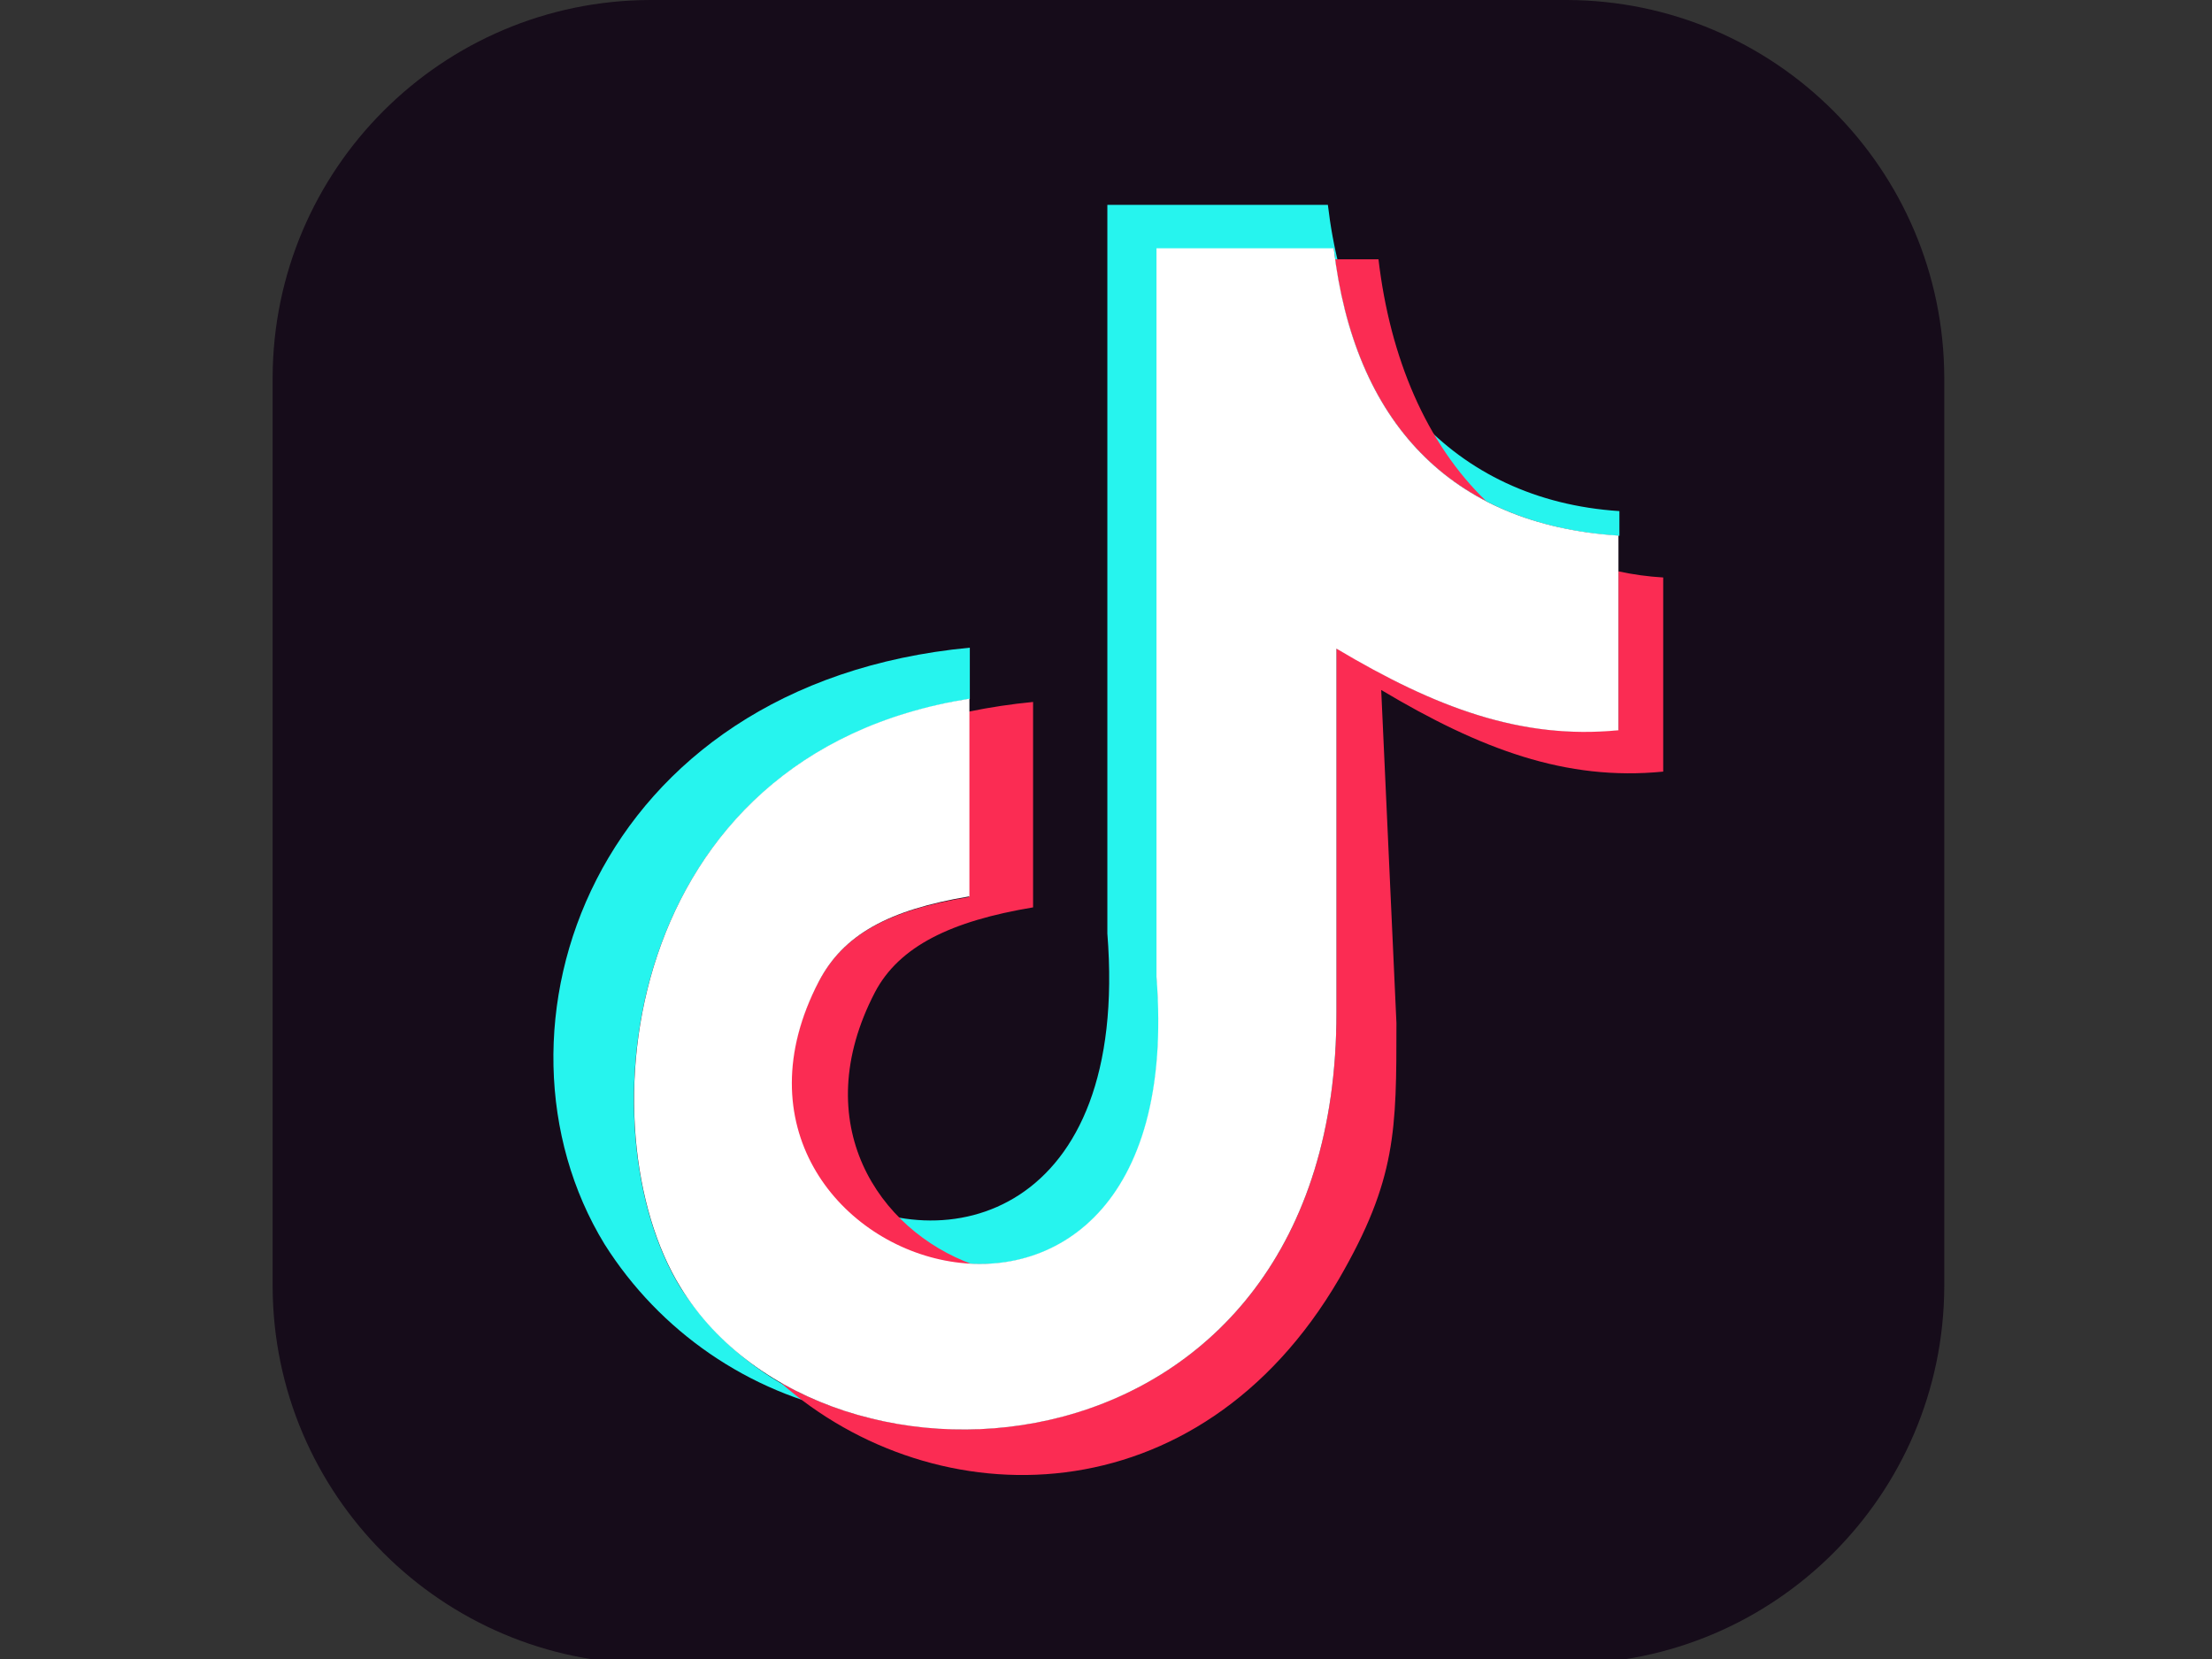
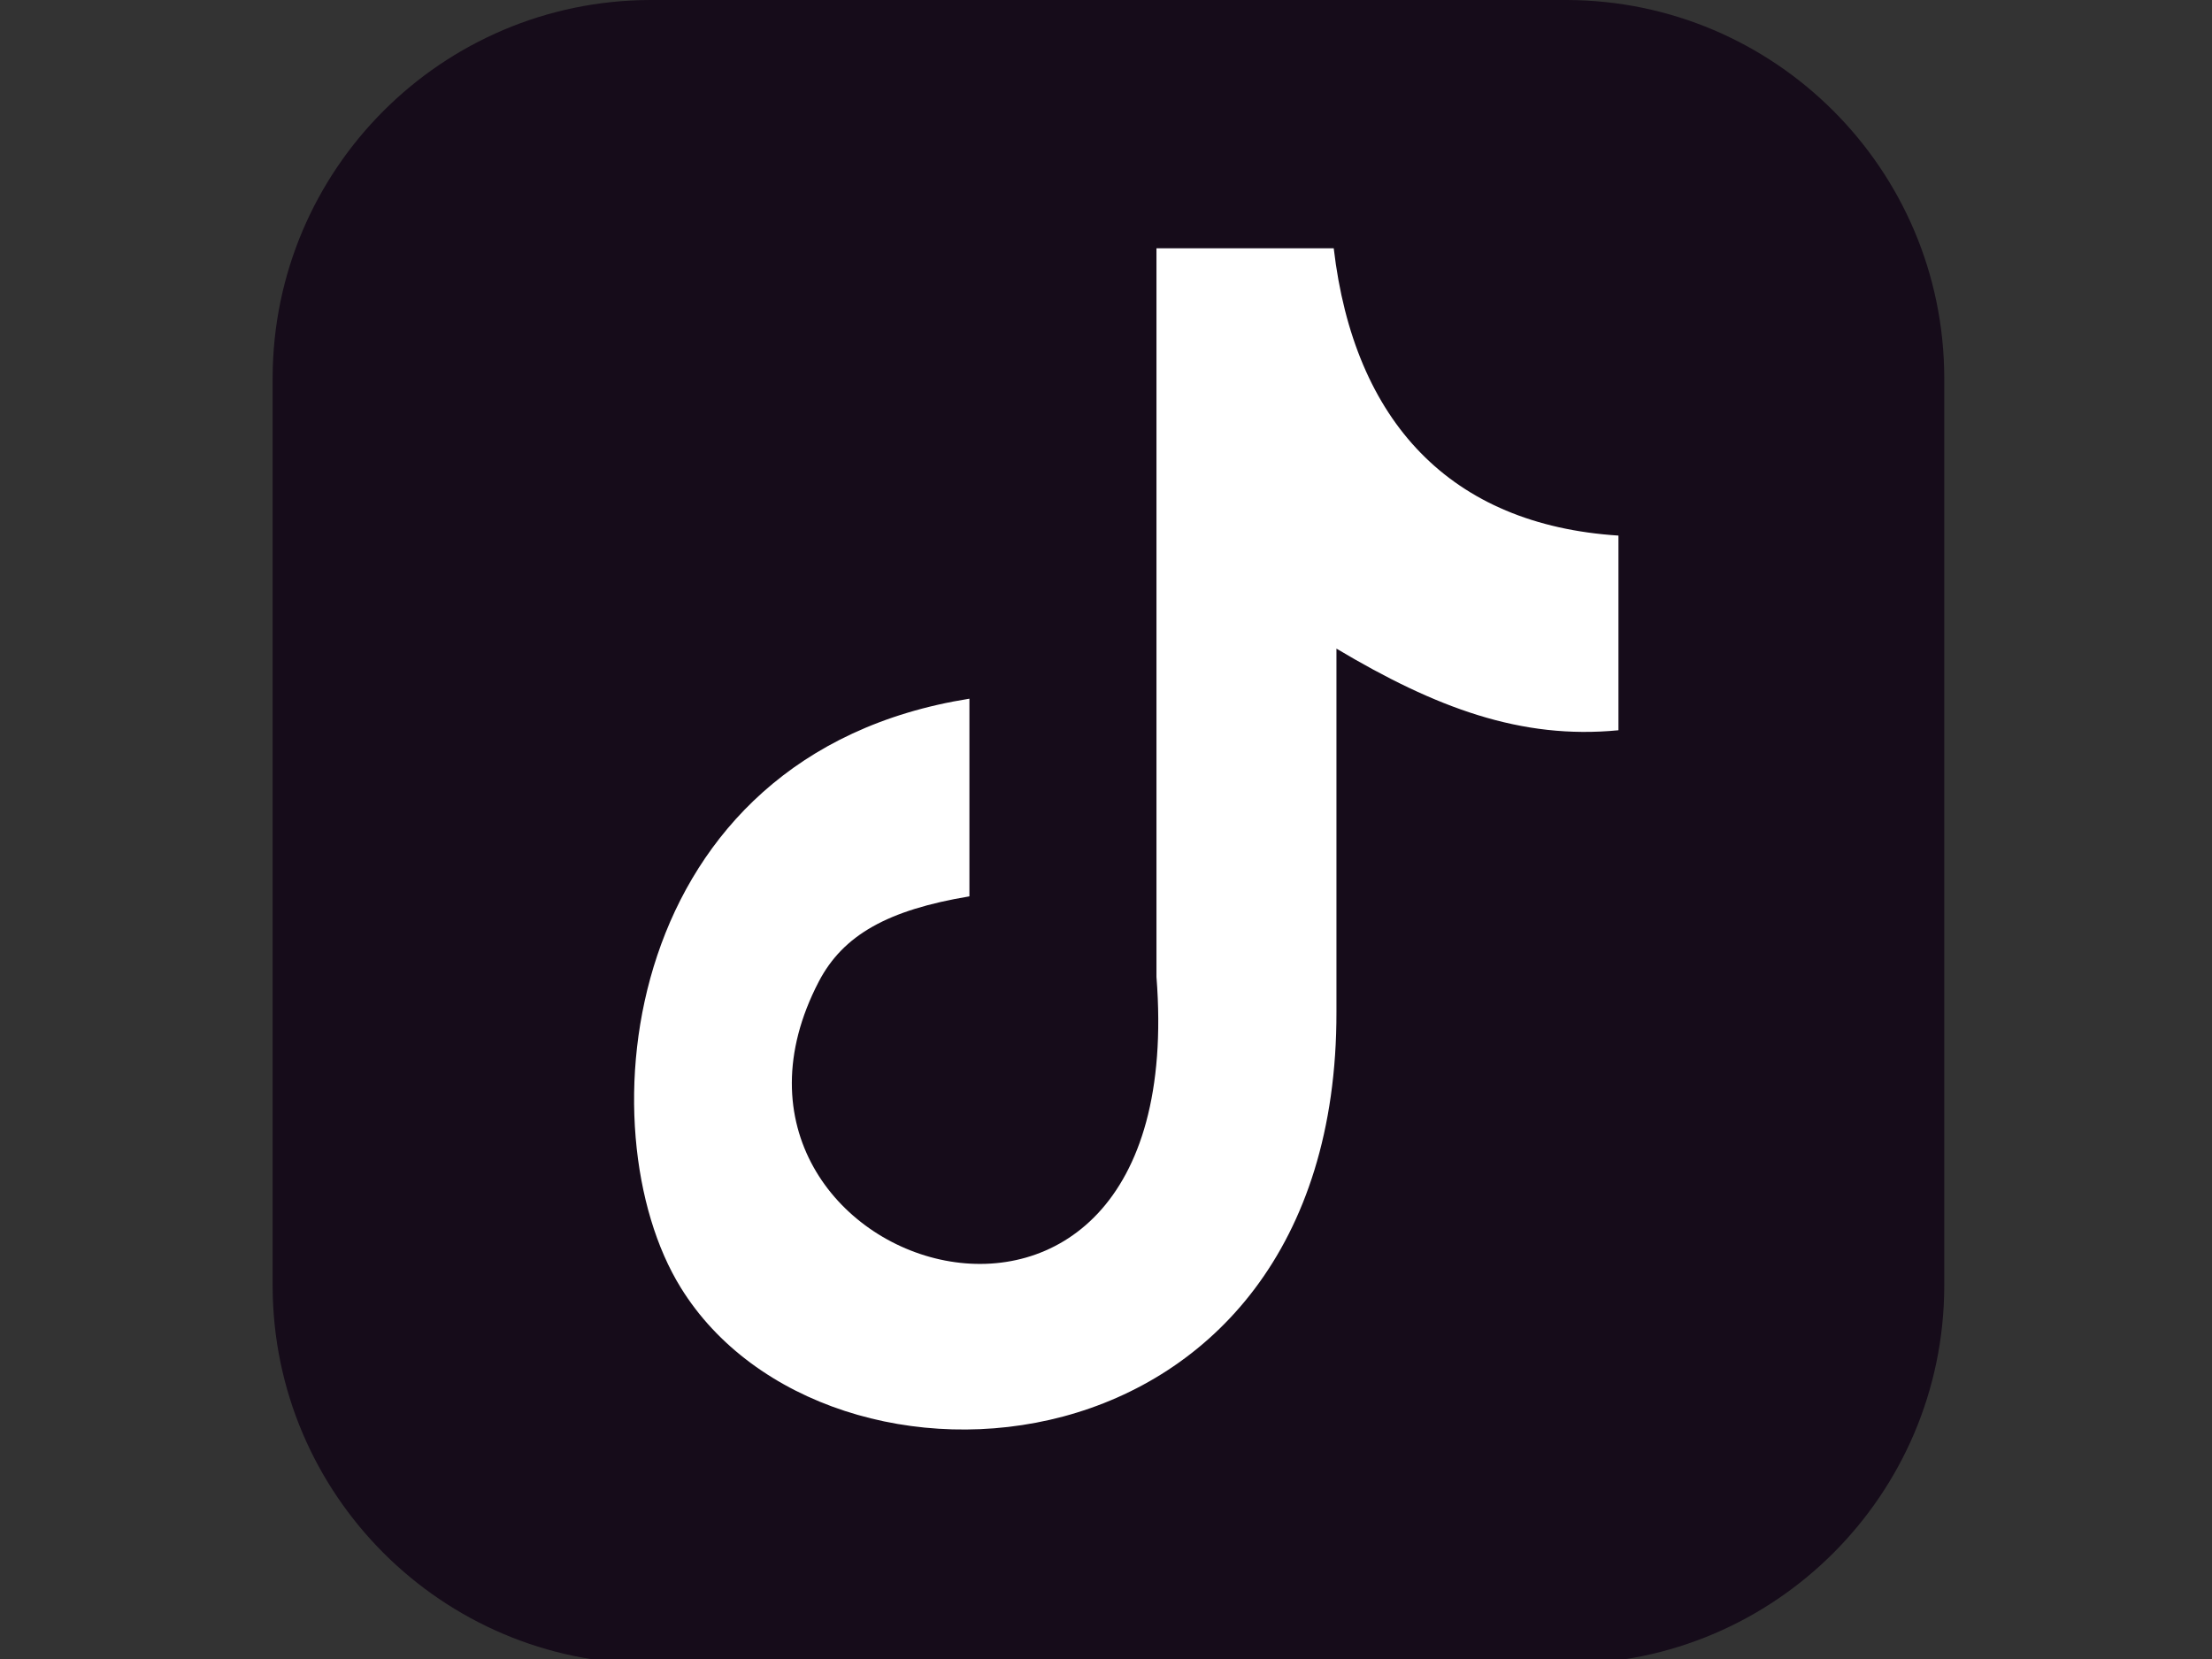
<svg xmlns="http://www.w3.org/2000/svg" id="body_1" width="20" height="15">
  <rect width="100%" height="100%" fill="#333333" stroke="none" />
  <g transform="matrix(0.123 0 0 0.123 2.465 -0)">
    <path d="M27.75 0L95.13 0C 110.438 0.044 122.836 12.442 122.88 27.75L122.88 27.75L122.88 94.57C 122.831 109.874 110.434 122.266 95.13 122.31L95.13 122.31L27.75 122.31C 12.446 122.266 0.049 109.874 0 94.57L0 94.57L0 27.75C 0.044 12.442 12.442 0.044 27.75 0z" stroke="none" fill="#160C1A" fill-rule="nonzero" />
-     <path d="M77.57 15.06C 79.06 27.79 86.69 36.77 99 37.57L99 37.57L99 49.64L99 39.39C 86.61 38.6 79.52 31 78 18.28L78 18.28L65 18.28L65 71.83C 66.89 95.94 48.11 96.66 40.92 87.52C 49.3 92.79 63 89.36 61.36 68.62L61.36 68.62L61.36 15.06L77.57 15.06zM42.45 103.85C 34.988 102.373 28.461 97.893 24.4 91.46C 14.82 75.79 23.46 50.24 51.25 47.61L51.25 47.61L51.25 51.38C 25.44 55.49 22.85 83.16 30 94.68C 32.914 99.137 37.338 102.394 42.46 103.85z" stroke="none" fill="#26F4EE" fill-rule="nonzero" />
-     <path d="M81.29 19.06C 82.14 26.31 84.81 32.61 89.22 36.85C 83 33.64 79.28 27.54 78.1 19.06L78.1 19.06L81.29 19.06zM98.93 42C 100.013 42.235 101.113 42.385 102.22 42.45L102.22 42.45L102.22 56.72C 95.06 57.43 88.79 55.07 81.49 50.72L81.49 50.72L82.61 75.2C 82.61 83.1 82.61 86.71 78.4 93.99C 68.06 111.71 48.75 111.7 37.31 101.61C 52.22 110.17 78.25 103.47 78.2 74.39L78.2 74.39L78.2 47.64C 85.5 52.03 91.77 54.38 98.93 53.64L98.93 53.64L98.93 42zM51.18 52.31C 52.739 51.989 54.315 51.752 55.9 51.6L55.9 51.6L55.9 66.7C 49.9 67.7 46.06 69.54 44.27 72.95C 39.27 82.58 44.5 90.42 51.47 92.95C 42.75 92.63 34.11 83.68 40.11 72.2C 41.9 68.78 45.11 66.94 51.18 65.94L51.18 65.94L51.18 52.31z" stroke="none" fill="#FB2C53" fill-rule="nonzero" />
    <path d="M78 18.25C 79.49 31 86.59 38.58 98.93 39.37L98.93 39.37L98.93 53.68C 91.77 54.38 85.5 52.03 78.2 47.68L78.2 47.68L78.2 74.39C 78.26 109.31 40.7 112 30 94.65C 22.87 83.14 25.46 55.46 51.22 51.36L51.22 51.36L51.22 65.89C 45.22 66.89 41.94 68.73 40.15 72.15C 29.15 93.27 67.63 105.84 64.97 71.81L64.97 71.81L64.97 18.25L78 18.25z" stroke="none" fill="#FFFFFF" fill-rule="nonzero" />
  </g>
</svg>